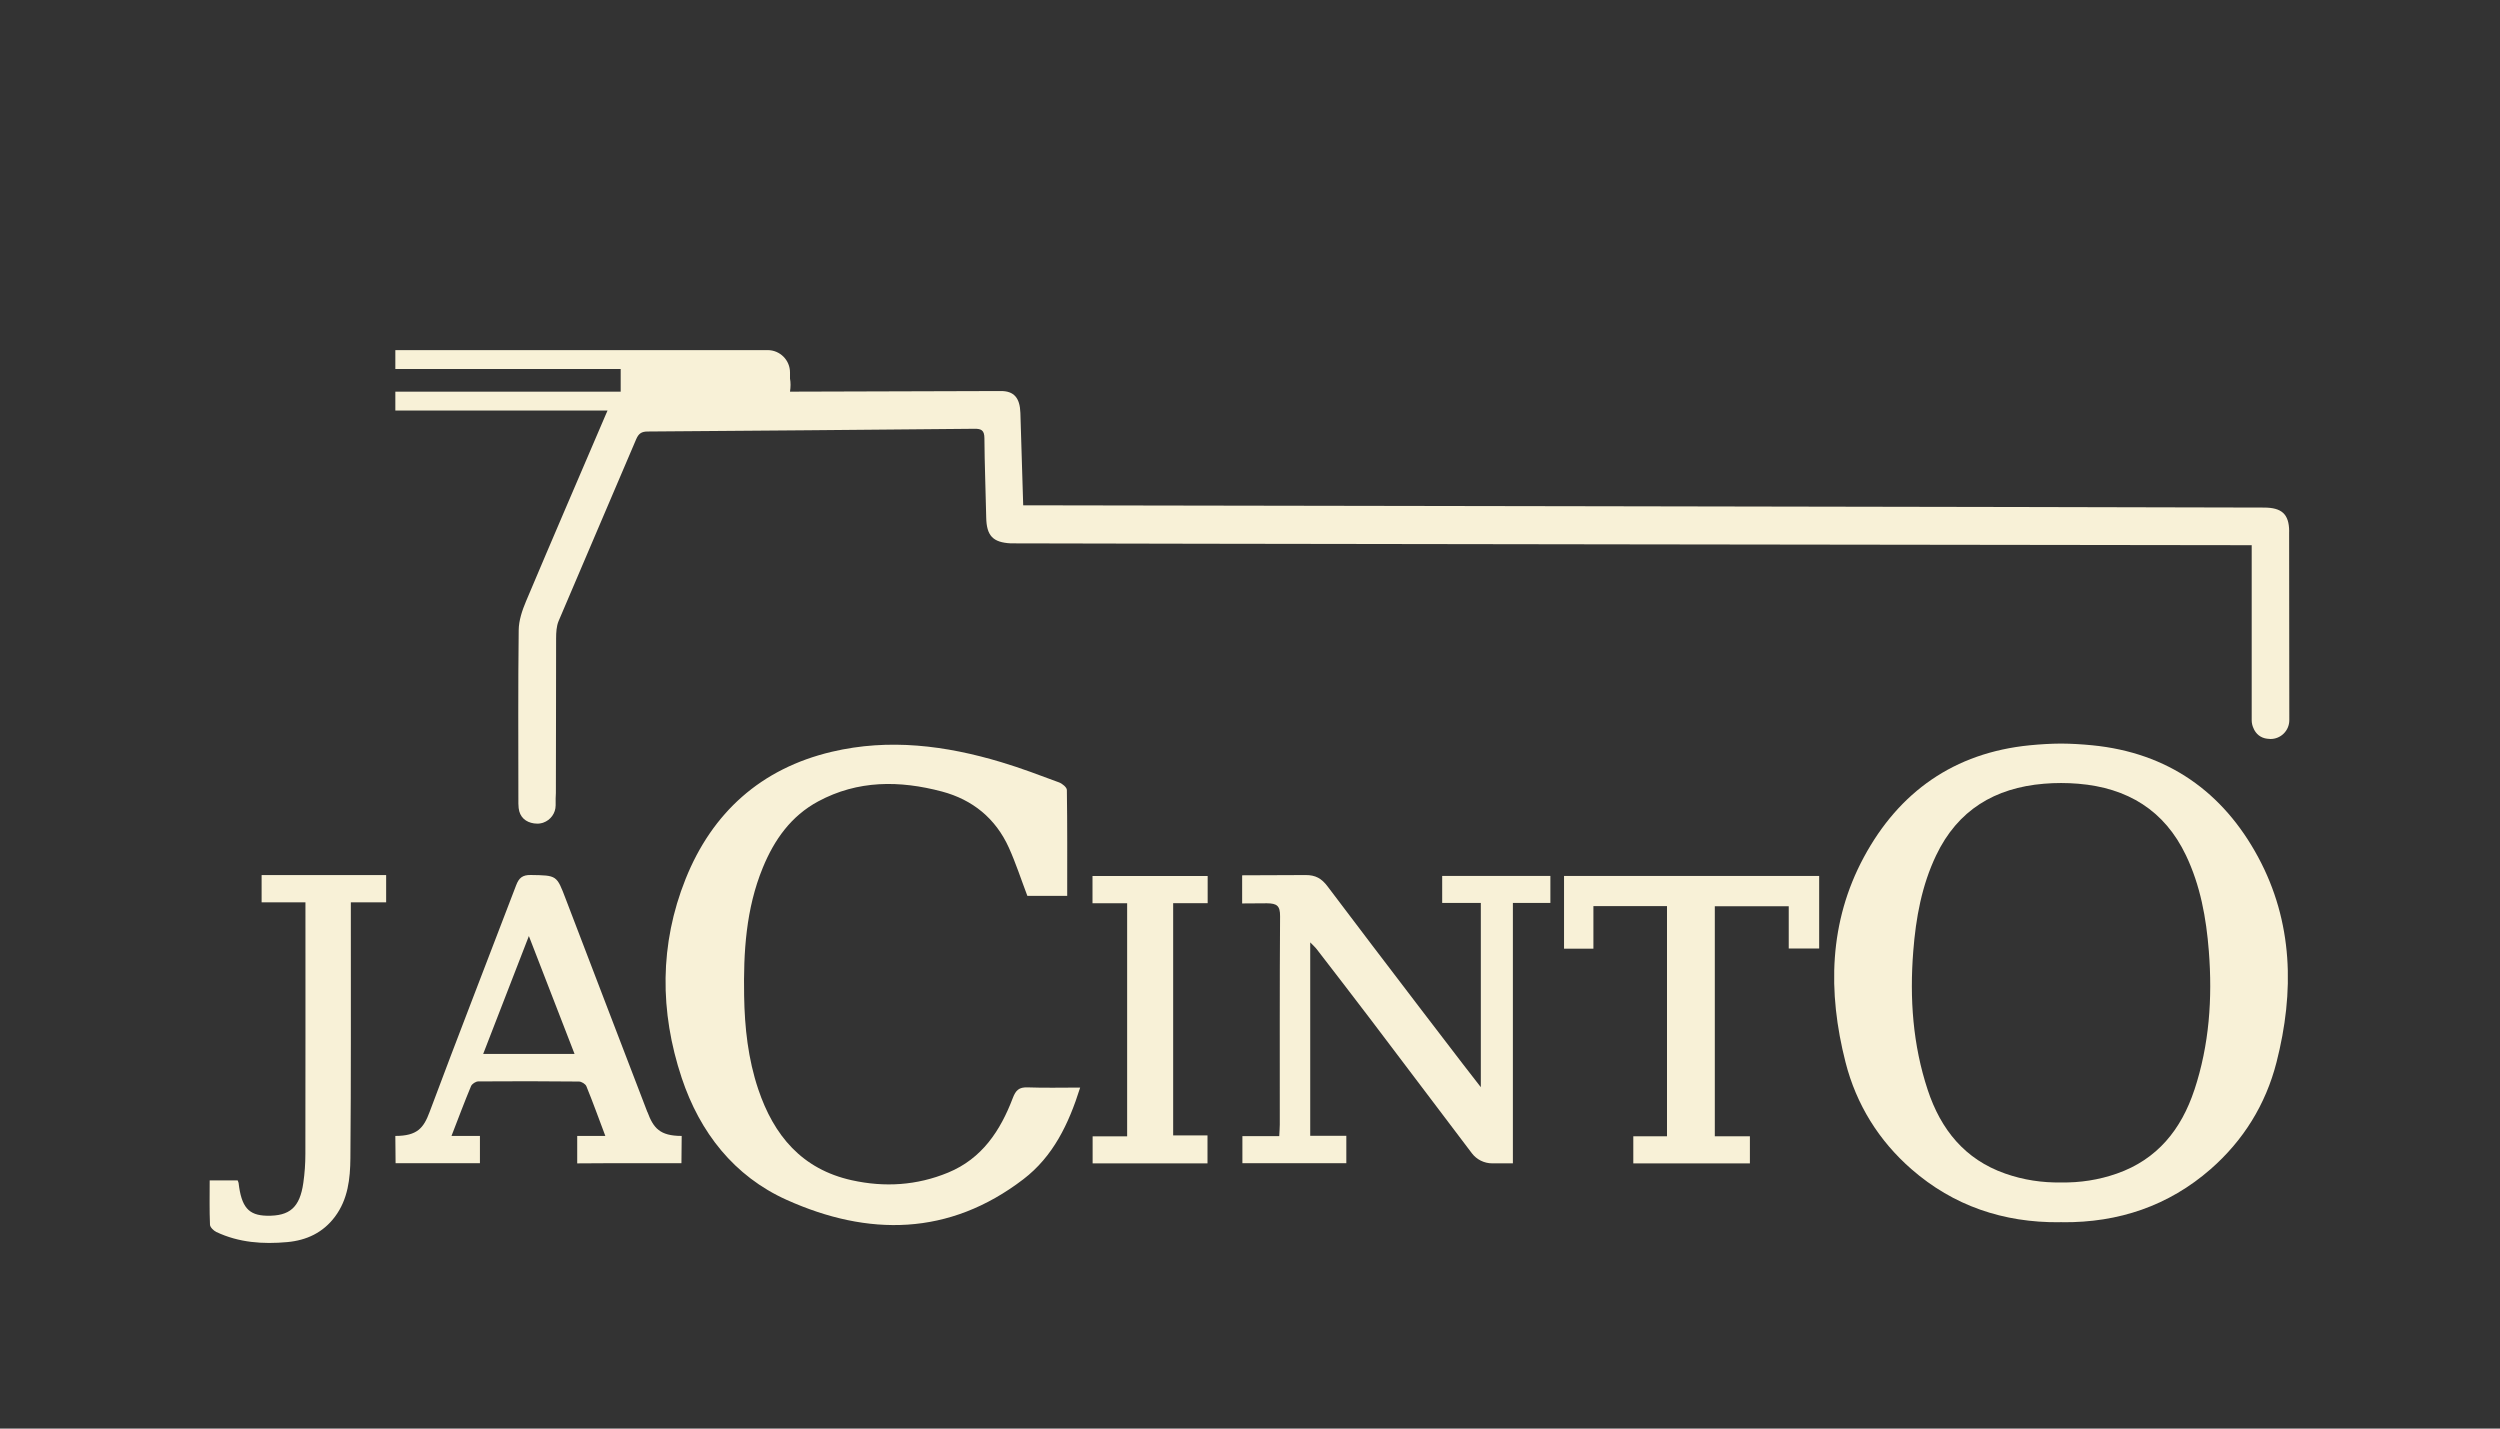
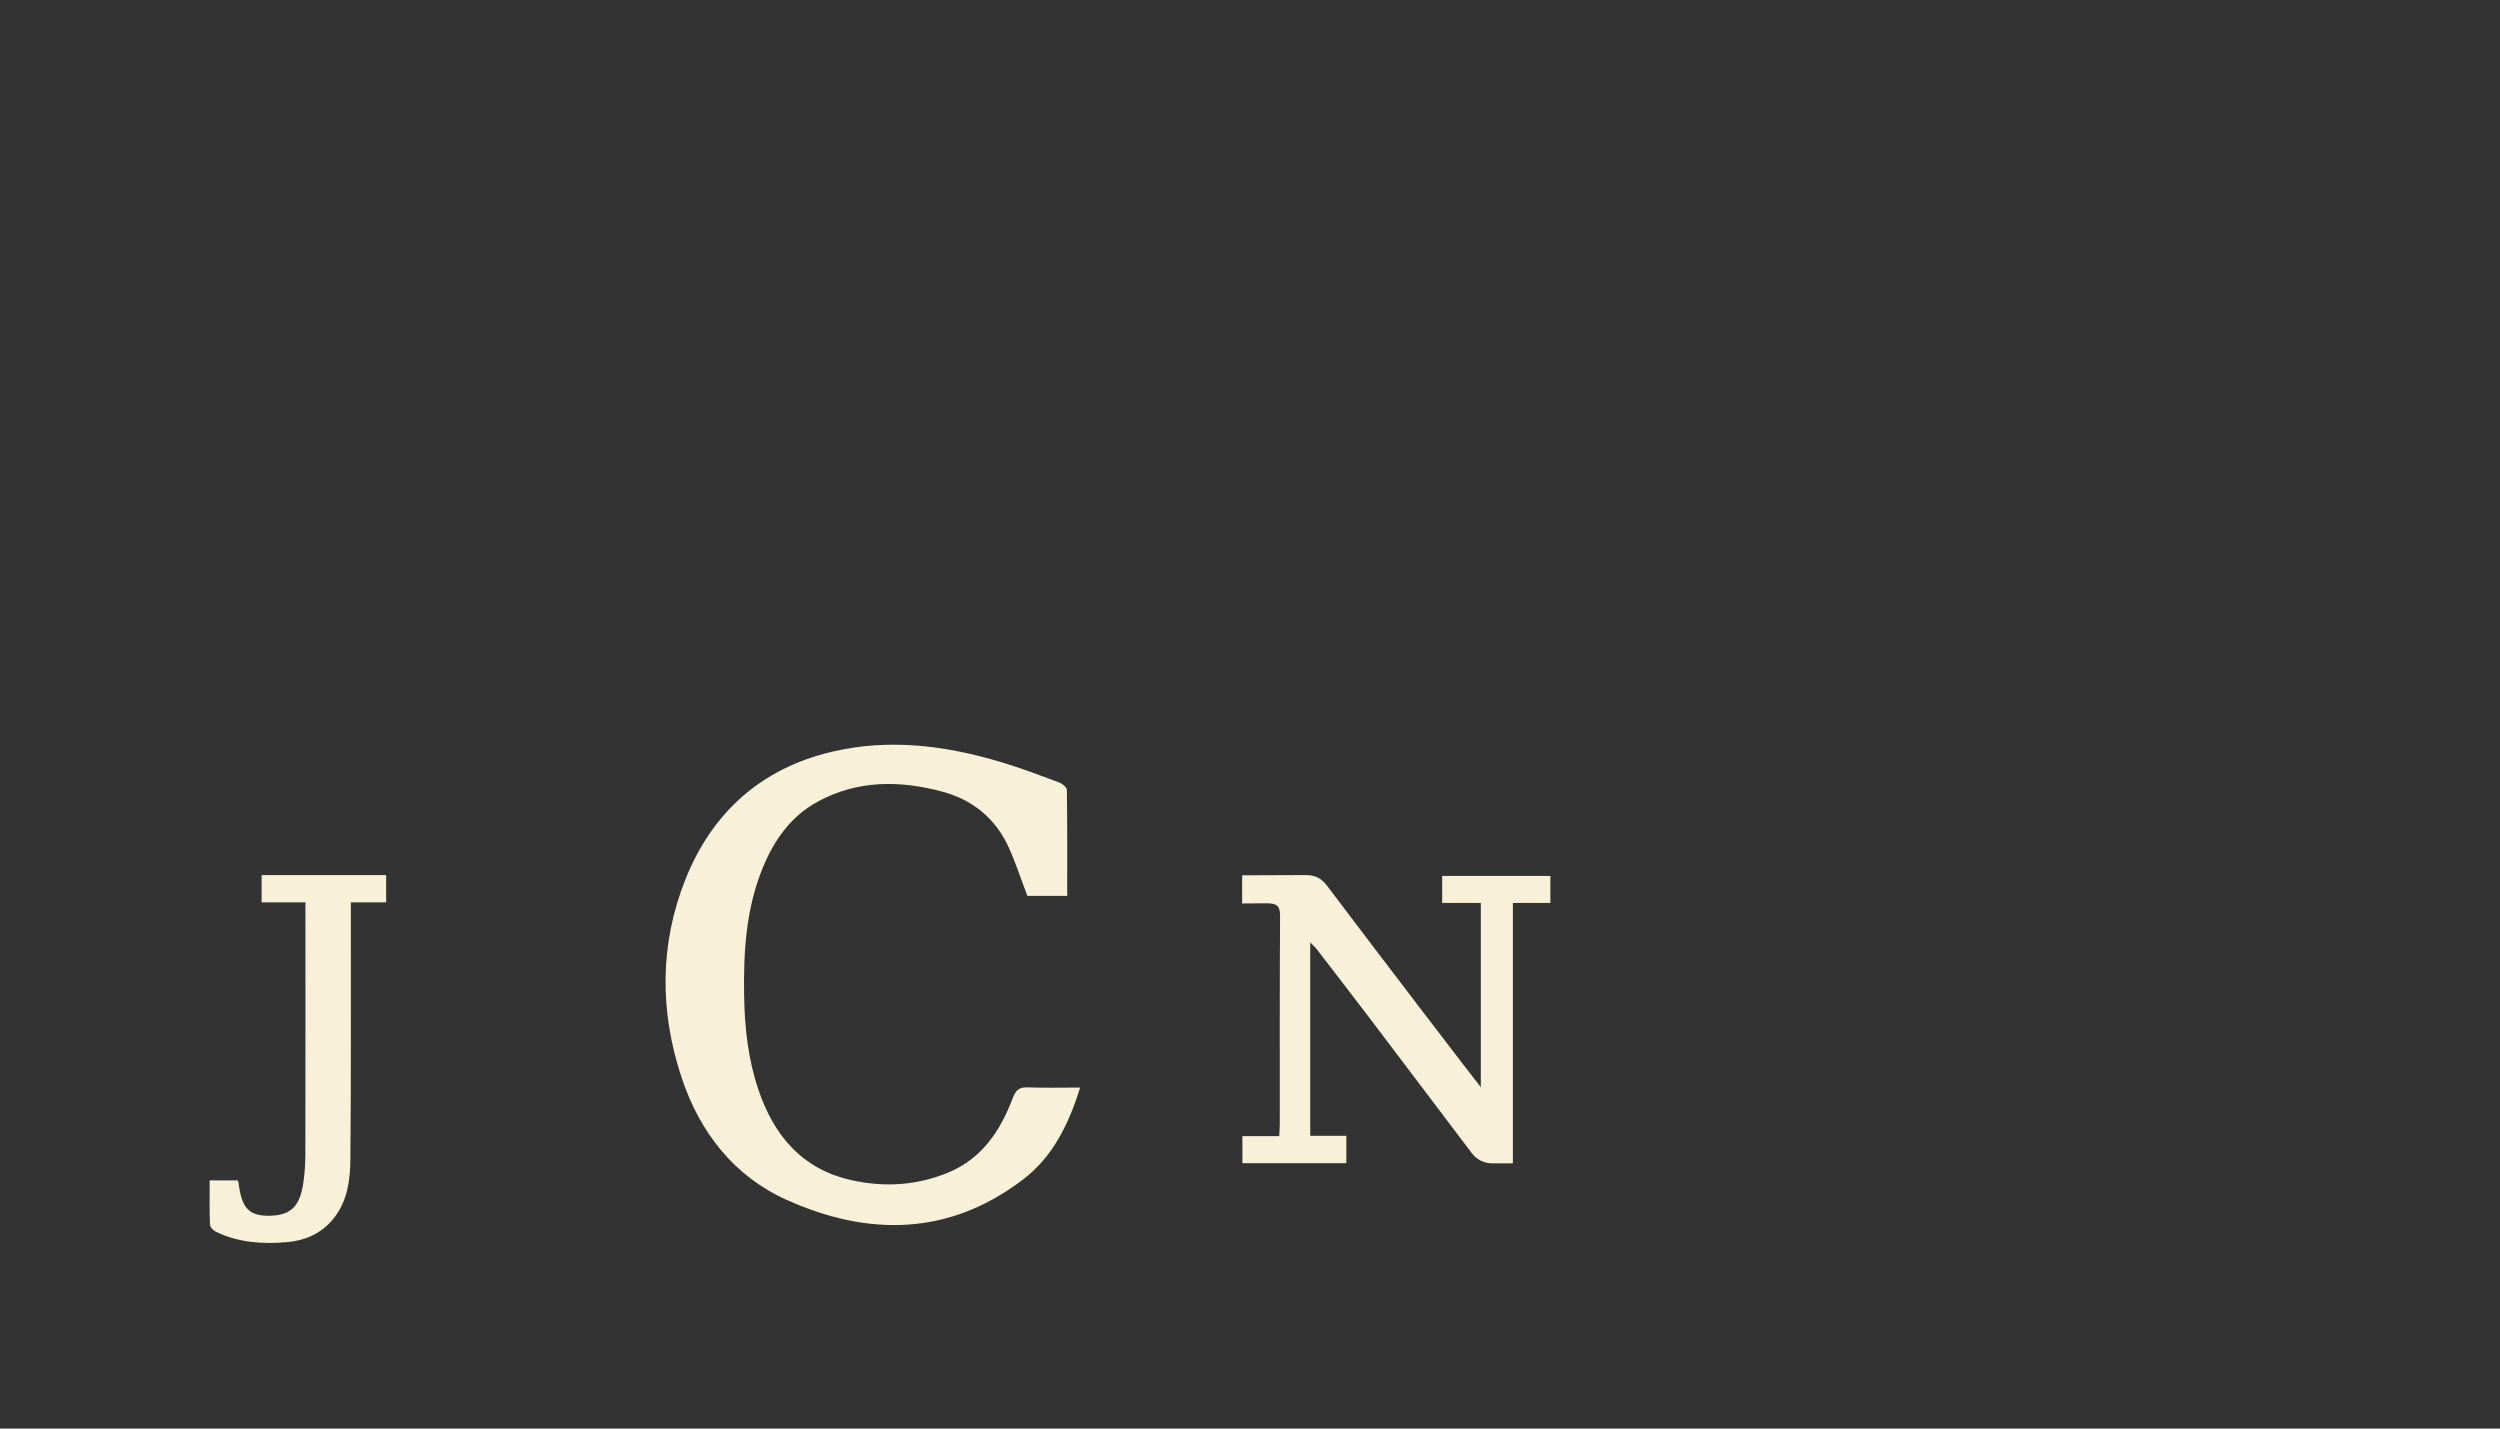
<svg xmlns="http://www.w3.org/2000/svg" id="Camada_1" data-name="Camada 1" viewBox="0 0 1400 800">
  <rect x="0" y="0" width="1400" height="800" fill="#333333" stroke="none" />
  <defs>
    <style>
      .cls-1 {
        fill: #f8f1d7;
      }
    </style>
  </defs>
  <path class="cls-1" d="M575.41,608.94c-4.79-.18-6.6,1.62-8.28,6.04-6.93,18.21-17.2,33.84-36.18,41.67-17.51,7.23-35.59,8.35-53.97,4.28-27.91-6.18-43.66-25.05-52.37-50.98-5.69-16.94-7.61-34.46-7.9-52.27-.41-24.53.99-48.71,10.46-71.78,6.43-15.67,15.83-28.94,31.01-37.12,22.19-11.96,45.64-11.8,69.26-5.54,17.19,4.56,30.1,15.07,37.5,31.42,3.9,8.62,6.83,17.68,10.38,27.03h22.31c0-20.14.1-39.73-.19-59.32-.02-1.46-2.56-3.55-4.36-4.22-10.7-3.98-21.4-8.04-32.32-11.32-31.15-9.36-62.79-13.42-94.93-5.84-39.68,9.36-67.04,34.09-81.92,71.28-14.57,36.41-14.55,74.16-2.15,111.38,10.18,30.55,29.36,55.04,58.7,68.25,45.67,20.56,91.03,20.33,132.63-11.53,16.63-12.73,25.37-30.87,31.8-51.33-10.37,0-19.94.25-29.49-.11h.01Z" />
-   <path class="cls-1" d="M875.86,531.26h16.45v-23.84h41.21v128.9h-18.87v15.18h65.29v-15.18h-19.65v-128.82h41.4v23.66h17.04v-40.63h-142.87v40.73h0Z" />
-   <path class="cls-1" d="M611.8,505.82h19.4v130.53h-19.33v15.14h64.33v-15.66h-19.23v-130.05h19.32v-15.22h-64.49v15.25h0Z" />
-   <path class="cls-1" d="M1274.84,594.9c10.08-39.47,9.31-78.6-10.28-114.92-19.67-36.48-50.54-58.44-92.88-62.62-5.89-.58-11.73-.92-17.51-.96-5.78.04-11.62.38-17.51.96-42.34,4.18-73.21,26.14-92.88,62.62-19.59,36.32-20.36,75.45-10.28,114.92,6.05,23.7,18.66,43.88,36.88,59.81,23.51,20.55,51.55,30.03,82.95,29.74.28-.03.56-.05.84-.07h0c.28.02.56.05.84.07,31.4.29,59.44-9.19,82.95-29.74,18.22-15.93,30.83-36.11,36.88-59.81M1228.83,610.38c-7.31,22.12-20.76,38.89-43.35,46.81-10.24,3.59-20.68,5.16-31.3,4.99-10.63.17-21.06-1.39-31.3-4.99-22.6-7.93-36.04-24.69-43.35-46.81-8.36-25.29-10.18-51.21-8.1-77.72,1.46-18.69,4.74-36.76,12.82-53.69,12.06-25.29,32.84-37.8,60.32-40.08,3.23-.27,6.44-.41,9.62-.4h0c3.18,0,6.39.13,9.62.4,27.48,2.28,48.26,14.79,60.32,40.08,8.07,16.93,11.36,35,12.82,53.69,2.07,26.51.25,52.43-8.1,77.72h-.02Z" />
-   <path class="cls-1" d="M362.59,622.75l-.08-.05c-15.21-39.76-30.53-79.47-45.69-119.25-5.09-13.37-4.9-13.22-19.61-13.45-4.63-.07-6.62,1.67-8.15,5.7-16.15,42.36-32.64,84.59-48.5,127.05-3.34,8.95-6.89,13.37-19.17,13.37l.14,15.26h47.23v-15.26h-15.92c3.93-10.16,7.27-19.09,10.94-27.88.53-1.26,2.65-2.64,4.04-2.65,18.8-.15,37.6-.12,56.39.07,1.44.02,3.64,1.35,4.16,2.62,3.61,8.8,6.93,18.1,10.62,27.84h-15.75v15.37c18.37-.1,19.52-.11,19.59-.11h38.78l.14-15.26c-12.27,0-15.82-4.42-19.17-13.37h0ZM270.58,590.21c8.5-21.93,16.72-43.16,25.59-66.03,8.78,22.67,17.03,43.96,25.58,66.03h-51.17,0Z" />
  <path class="cls-1" d="M146.51,505.31h24.54c0,44.3.05,97.15-.04,140.9,0,5.41-.38,10.86-1.15,16.21-1.96,13.73-7.59,18.65-20.41,18.39-10.3-.22-14.25-4.8-15.84-18.34-.05-.39-.27-.77-.53-1.45h-15.66c0,8.62-.18,16.73.17,24.81.06,1.44,2.03,3.36,3.57,4.09,12.63,5.98,26.12,6.9,39.73,5.65,10.73-.98,20-5.24,26.72-14.26,7.28-9.77,8.5-21.27,8.61-32.63.4-45.1.22-90.22.25-135.32v-8.04h19.77v-15.29h-69.74v15.29h0Z" />
  <path class="cls-1" d="M807.62,505.66h21.64v103.17c-1.33-1.41-58.24-75.81-85.83-112.46-3.32-4.41-6.73-6.4-12.36-6.34,0,0-30.07.14-35.47.14v15.76l13.84-.09c5.65.05,7.44,1.38,7.4,7.25-.27,38.87-.14,77.74-.16,116.61,0,1.85-.17,3.71-.3,6.52h-20.64v15.16h58.2v-15.34h-20.22v-108.3c1.65,1.71,2.75,2.65,3.61,3.77,10.18,13.21,20.38,26.41,30.46,39.69,16.04,21.15,45.42,60.07,56.44,74.61,2.71,3.58,6.94,5.67,11.43,5.67h11.55v-145.83h21v-15.14h-60.59v15.14h0Z" />
-   <path class="cls-1" d="M1281.94,297.57c-.06-9.77-4.23-13.29-14.04-13.33-61.01-.25-692.07-1.27-694.91-1.27-.11-2.02-1.09-36.14-1.58-51.79-.27-8.39-3.61-12.22-10.91-12.2-33.86.06-112.3.35-118.1.35.39-2.61.42-5.09,0-7.34v-3.41c0-6.91-5.6-12.52-12.52-12.52h-208.49v10.57h126.19v12.71h-126.19v10.57h118.83c-.31.7-.64,1.43-.98,2.23-14.91,34.85-29.94,69.65-44.67,104.58-2.14,5.07-4.04,10.72-4.1,16.12-.38,31.56-.19,63.12-.18,94.68,0,1.67-.04,3.36.15,5.01.58,5.11,3.98,7.91,8.61,8.58.6.09,1.2.13,1.78.13h.18c.26,0,.52-.02.78-.04.1,0,.2-.02.31-.03.23-.03.46-.06.69-.11.08-.02.16-.03.24-.05.24-.05.48-.11.72-.18.08-.02.15-.04.23-.06.1-.03.19-.07.28-.1,4.02-1.41,6.9-5.22,6.9-9.72v-3.81c.08-1.02.12-2.04.13-3.04.13-28.84.03-57.69.13-86.53.01-3.28.16-6.85,1.4-9.79,14.37-33.95,29.02-67.78,43.4-101.72,1.37-3.24,3-4.39,6.43-4.41,11.49-.06,166.12-1.28,183.04-1.53,3.81-.06,5.55.82,5.58,5.2.09,14.82.73,29.64,1.01,44.46.19,10.15,3.64,13.97,13.72,14.5,2.71.14,690.66,1.03,694.95,1.03,0,3.6-.02,43.7,0,74.61v23.39c0,1.51.32,2.94.89,4.24,1.35,3.5,4.19,5.75,7.89,6.15h.13c.53.08,1.07.14,1.62.14,5.82,0,10.53-4.72,10.53-10.53,0,0-.07-99.92-.1-105.74h.03Z" />
</svg>